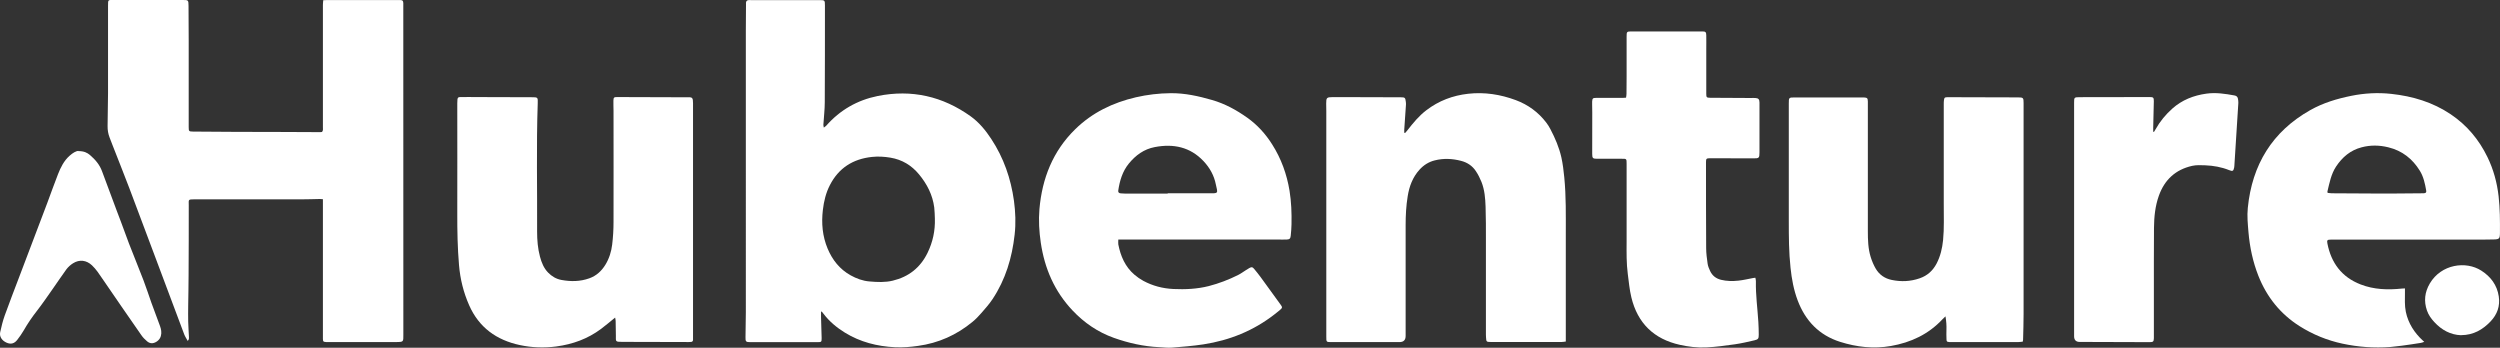
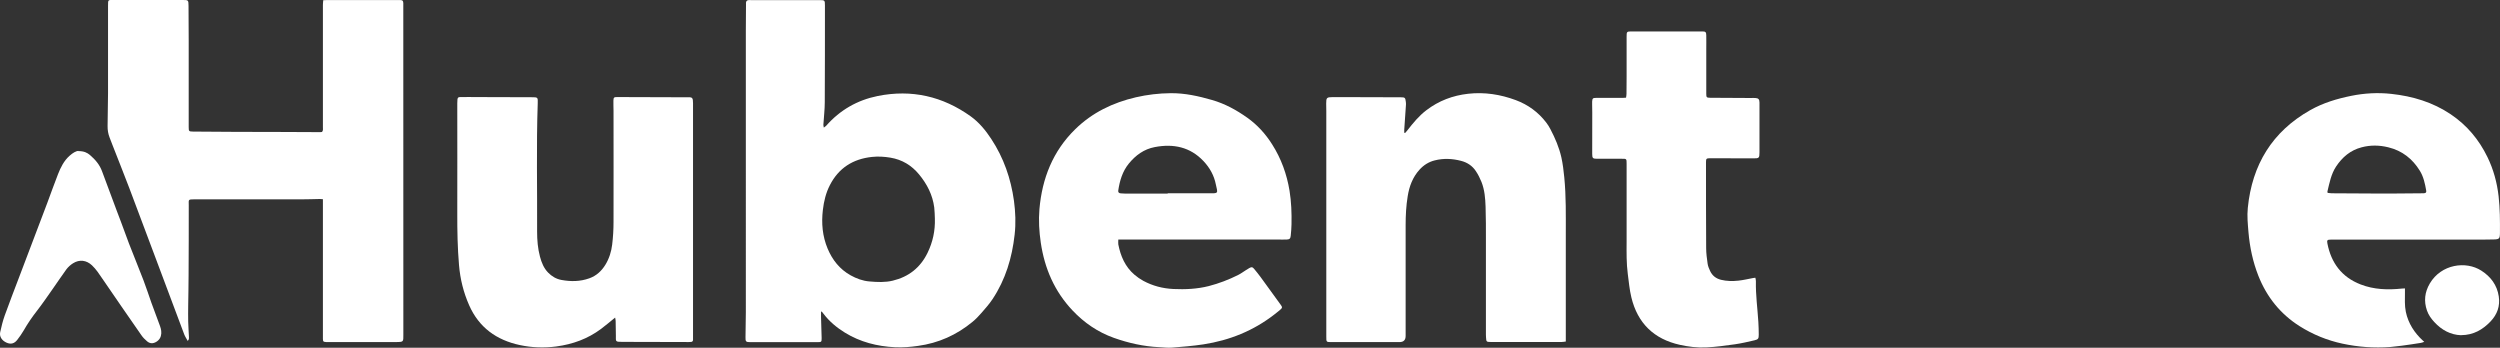
<svg xmlns="http://www.w3.org/2000/svg" id="Livello_2" data-name="Livello 2" viewBox="0 0 446.88 62.16">
  <rect x="0" y="0" width="446.88" height="62.16" fill="#333333" stroke="none" />
  <defs>
    <style>
      .cls-1 {
        fill: #fff;
      }
    </style>
  </defs>
  <g id="Livello_2-2" data-name="Livello 2">
    <g id="Livello_1-2" data-name="Livello 1-2">
      <g>
        <path class="cls-1" d="m146.76,55.66v.97c.04,1.27.09,2.54.11,3.81,0,.67-.04.72-.7.72-4.02,0-8.04,0-12.06,0-.78,0-.87-.11-.85-.87.03-1.5.05-3,.06-4.5V5.54c0-1.6.02-3.21.03-4.81,0-.15-.02-.31.03-.43.05-.11.18-.23.29-.26.18-.05.37-.02.56-.02h12.19c1.01,0,1.04,0,1.04.99,0,5.75,0,11.5-.03,17.25,0,1.35-.17,2.7-.25,4.05,0,.13.04.26.08.5.2-.16.34-.24.44-.35,2.47-2.8,5.54-4.56,9.19-5.3,6.07-1.22,11.62.05,16.63,3.64,1.5,1.08,2.67,2.51,3.68,4.05,2.21,3.36,3.5,7.07,4.05,11.05.27,2.01.35,4.02.12,6.04-.46,4.14-1.63,8.04-3.95,11.53-.57.86-1.27,1.65-1.95,2.43-.51.58-1.04,1.15-1.63,1.63-2.84,2.35-6.09,3.8-9.75,4.3-1.36.19-2.73.31-4.11.24-3.2-.16-6.22-.93-8.95-2.61-1.46-.9-2.78-1.99-3.82-3.37-.09-.12-.18-.23-.27-.34,0,0-.04-.02-.18-.08h0Zm20.35-16.57c-.03-.66-.03-1.33-.11-1.99-.29-2.26-1.29-4.2-2.72-5.93-1.34-1.62-3.03-2.64-5.12-2.99-1.09-.18-2.19-.25-3.29-.13-3.4.36-5.96,1.98-7.53,5.05-.71,1.38-1.07,2.88-1.25,4.42-.28,2.38-.08,4.7.85,6.92.85,2.03,2.16,3.69,4.12,4.78,1.05.58,2.14.99,3.36,1.09,1.4.12,2.8.19,4.16-.14,2.84-.68,4.93-2.32,6.22-4.97.94-1.93,1.38-3.96,1.31-6.11h0Z" />
        <path class="cls-1" d="m57.74,35.61c-.27-.02-.41-.04-.56-.04-1.04.02-2.08.06-3.12.06h-19.31c-1.18,0-1.01.06-1.01,1.03,0,4.19,0,8.37-.03,12.56,0,1.81-.05,3.62-.07,5.44,0,.94-.03,1.87,0,2.81.02.89.09,1.79.13,2.68,0,.26.07.53-.22.79-.22-.42-.47-.78-.62-1.17-1.76-4.66-3.5-9.32-5.24-13.97-1.52-4.06-3.03-8.11-4.57-12.16-.98-2.57-2-5.12-3-7.68-.18-.47-.36-.93-.54-1.4-.25-.65-.36-1.32-.35-2.02.03-1.96.07-3.91.08-5.87.01-5.23,0-10.46,0-15.69,0-1.08.01-.98,1-.98h12.31C33.67,0,33.69,0,33.7,1.05c.02,2.1.03,4.21.03,6.31v15.37c0,.73.04.78.78.79,2.5.03,5,.04,7.5.05,2.87.01,5.75.01,8.62.02,2.21,0,4.42.02,6.62.03.1,0,.21-.02.31-.03.24-.27.16-.6.16-.9V.88c0-.26.04-.53.06-.84.27,0,.5-.03.72-.03h13.06c.42.03.49.1.53.53.01.14,0,.29,0,.44,0,19.6,0,39.2.01,58.8,0,.25,0,.5-.01.75-.03.43-.14.54-.57.59-.19.02-.37.02-.56.02h-12.68c-.48-.03-.54-.08-.56-.55,0-.21,0-.42,0-.62v-24.35h.02Z" />
        <path class="cls-1" d="m251.16,23.78c.14-.17.29-.33.43-.5,1.01-1.3,2.05-2.57,3.38-3.58,2.21-1.69,4.71-2.63,7.46-2.94,2.94-.33,5.78.12,8.53,1.14,2.19.82,4.03,2.16,5.45,4.03.28.36.52.76.73,1.16.85,1.61,1.56,3.28,1.96,5.05.26,1.17.4,2.38.52,3.58.33,3.36.27,6.74.27,10.11v19.22c-.29.03-.51.08-.73.08h-12.69c-.15,0-.29,0-.44-.02-.22-.02-.34-.14-.36-.36-.03-.31-.06-.62-.06-.93v-16.93c0-1.98.01-3.96-.06-5.94-.05-1.5-.17-3-.73-4.42-.27-.67-.6-1.33-1-1.93-.63-.96-1.55-1.57-2.66-1.85-1.55-.4-3.12-.48-4.7-.08-1.08.27-1.98.84-2.73,1.67-1.22,1.35-1.82,2.98-2.1,4.73-.28,1.71-.37,3.43-.37,5.17,0,6.6,0,13.21,0,19.81q0,1.1-1.1,1.1h-12.12c-.98,0-.96,0-.96-.97,0-3.92,0-7.83,0-11.75v-28.56c0-.46,0-.92-.02-1.37,0-1.03.09-1.13,1.14-1.14h1.94c3.42,0,6.83.02,10.25.03.74,0,.82.07.9.79.02.17.04.33.03.5-.1,1.51-.21,3.03-.31,4.54,0,.16,0,.33,0,.49l.13.07h.01Z" />
        <path class="cls-1" d="m109.94,56.78c-.89.72-1.68,1.4-2.51,2.02-2.38,1.77-5.06,2.74-7.99,3.13-2.19.29-4.37.21-6.52-.25-4.16-.89-7.3-3.13-9.06-7.12-1.01-2.29-1.6-4.67-1.81-7.17-.26-3.05-.32-6.11-.31-9.17.02-6.58,0-13.17,0-19.75,0-1.3.12-1.09,1.03-1.12.69-.02,1.37,0,2.06,0,3.4,0,6.79.02,10.19.03,1.12,0,1.14,0,1.1,1.1-.26,7.64-.07,15.29-.11,22.93,0,1.5.12,3,.51,4.46.28,1.05.68,2.06,1.46,2.86.66.67,1.44,1.14,2.37,1.31,1.68.31,3.35.3,4.99-.29,1.26-.45,2.17-1.29,2.86-2.4.69-1.12,1.08-2.36,1.23-3.64.16-1.32.24-2.66.24-3.98.02-6.65,0-13.29,0-19.94,0-.6-.04-1.21-.02-1.81.02-.57.11-.63.68-.63,4.19.01,8.37.03,12.56.04h.44c.33,0,.49.19.52.5.02.19.03.37.03.56v42.3c0,.22-.13.35-.34.37-.14.02-.29.02-.44.02-3.96,0-7.92-.02-11.87-.03-1.28,0-1.14-.06-1.14-1.12,0-.87-.02-1.75-.04-2.62,0-.2-.06-.4-.1-.62v.03Z" />
-         <path class="cls-1" d="m361.58,61.07c-.25.02-.49.07-.73.07h-12.12c-.1,0-.21,0-.31,0-.41-.04-.47-.09-.48-.49-.02-.56-.03-1.12-.01-1.68.03-.77-.02-1.52-.17-2.42-.24.22-.38.35-.52.5-2.51,2.7-5.65,4.17-9.25,4.8-3.09.54-6.1.19-9.06-.74-3.75-1.19-6.21-3.75-7.59-7.4-.71-1.88-1.07-3.84-1.28-5.84-.3-2.78-.31-5.57-.31-8.36v-21c0-1.07,0-1.09,1.06-1.09h12.37c.6.04.68.13.7.71v23.18c0,1.56.04,3.13.51,4.64.23.73.53,1.45.92,2.11.64,1.07,1.62,1.73,2.84,1.98,1.68.35,3.35.28,4.99-.29,1.38-.47,2.36-1.37,3.03-2.64.68-1.31,1.01-2.71,1.16-4.19.21-2.14.11-4.29.12-6.43v-17.87c0-.25,0-.5.04-.75.06-.42.14-.48.57-.49h1.87c3.58,0,7.17.02,10.75.03.99,0,1.04.06,1.04,1.01,0,12.56.01,25.12,0,37.69,0,1.54-.05,3.08-.09,4.62,0,.1-.03.2-.06.35h0Z" />
        <path class="cls-1" d="m199.9,42.81c0,.36-.04.63,0,.88.41,2.09,1.22,3.99,2.88,5.41.49.42,1.02.79,1.59,1.1,1.67.9,3.46,1.37,5.37,1.46,2.14.1,4.25,0,6.32-.52,1.82-.47,3.57-1.14,5.25-1.98.5-.25.95-.59,1.43-.89.19-.12.38-.25.59-.36.42-.22.54-.21.86.17.4.48.79.97,1.16,1.47,1.14,1.56,2.28,3.14,3.41,4.7.04.05.08.1.11.15.4.55.4.61-.14,1.07-.3.25-.62.49-.93.74-3.75,2.92-8.02,4.63-12.7,5.35-1.85.28-3.72.43-5.59.58-.76.06-1.54-.04-2.31-.08-2.79-.13-5.49-.74-8.11-1.67-2.85-1.02-5.28-2.68-7.37-4.89-3.24-3.43-5-7.52-5.68-12.13-.29-1.98-.41-3.97-.24-5.98.48-5.5,2.39-10.36,6.39-14.28,3.04-2.98,6.73-4.76,10.86-5.72,2.04-.47,4.1-.71,6.19-.73,2.55-.03,5,.52,7.43,1.22,2.29.66,4.35,1.79,6.28,3.16,1.8,1.28,3.27,2.9,4.45,4.77,1.62,2.55,2.62,5.32,3.11,8.3.32,1.99.39,3.98.35,5.98,0,.69-.08,1.37-.14,2.06-.05.5-.21.65-.72.67-.54.02-1.08,0-1.62,0-9.21,0-18.41,0-27.62,0h-.86Zm8.83-8.2v-.06h8.24c.55-.03.67-.17.56-.7-.06-.28-.14-.57-.19-.85-.31-1.62-1.09-3.01-2.21-4.2-2.4-2.54-5.39-3.14-8.7-2.51-1.93.36-3.43,1.46-4.65,2.95-1.14,1.4-1.63,3.07-1.89,4.82-.05.31.12.47.41.5.29.03.58.05.87.05h7.56Z" />
        <path class="cls-1" d="m429.89,51.53v.74c0,1.16-.08,2.33.16,3.49.44,2.05,1.52,3.72,3.04,5.12.06.06.12.11.25.22-.23.08-.41.16-.6.19-1.15.18-2.3.36-3.45.51-.68.09-1.36.17-2.05.23-2.86.21-5.71,0-8.51-.6-2.73-.58-5.29-1.63-7.66-3.12-3.46-2.19-5.89-5.23-7.39-9.03-.98-2.5-1.53-5.09-1.76-7.77-.12-1.45-.27-2.9-.12-4.36.77-7.7,4.35-13.61,11.15-17.46,2.29-1.29,4.77-2.04,7.34-2.56,2.37-.48,4.76-.61,7.15-.35,3.81.41,7.42,1.48,10.65,3.66,2.89,1.95,5.03,4.51,6.55,7.64,1.08,2.22,1.71,4.55,1.99,6.99.25,2.2.26,4.41.24,6.61-.01.97-.13,1.1-1.13,1.12-1.21.03-2.42.03-3.62.03h-25.49c-.62,0-.72.11-.6.7.68,3.48,2.56,6,5.93,7.31,2.4.93,4.87,1,7.38.74.14,0,.29-.02.55-.03v-.02Zm-13.81-17.05c.25.02.47.06.7.07,2.41.02,4.83.03,7.24.04,1.41,0,2.83.02,4.24,0,1.6,0,3.2-.03,4.81-.04.06,0,.13,0,.19,0,.39-.05.49-.14.42-.53-.21-1.21-.47-2.42-1.12-3.48-1.32-2.15-3.17-3.61-5.65-4.21-1.58-.39-3.19-.42-4.76,0-1.98.51-3.46,1.75-4.58,3.45-.89,1.36-1.17,2.92-1.54,4.45-.01.05.02.12.05.27v-.02Z" />
        <path class="cls-1" d="m313.78,49.67c.04.22.1.42.09.61-.05,2.44.29,4.86.44,7.29.05.75.06,1.5.07,2.25,0,.7-.09.85-.76,1.01-1.16.27-2.31.54-3.48.71-1.71.24-3.43.48-5.15.56-1.58.08-3.16-.12-4.71-.46-4.64-1.03-7.56-3.87-8.67-8.48-.33-1.37-.46-2.79-.64-4.19-.25-1.9-.22-3.82-.21-5.74v-13.94c0-.93,0-.92-.9-.91h-4.37c-.79,0-.88-.1-.88-.92,0-2.44,0-4.87.01-7.31,0-.5-.01-1-.02-1.5v-.5c.04-.56.13-.65.68-.65h4.75c.19,0,.37-.02.63-.04.03-.23.08-.45.08-.67.01-1.02.02-2.04.02-3.06v-7.19c0-.88.03-.92.91-.92h12.62c.58,0,.7.11.71.69.02.83,0,1.67,0,2.5v7.94c0,.65.05.72.7.73,2.42.02,4.83.03,7.25.04.27,0,.54-.02.81,0,.55.03.74.22.75.78.01.5,0,1,0,1.5,0,2.48.01,4.96,0,7.44,0,1.02-.08,1.08-1.12,1.07-2.56-.01-5.12-.02-7.69-.02-.67,0-.75.07-.75.69,0,5.12,0,10.25.03,15.37,0,.93.13,1.87.26,2.79.06.44.25.88.44,1.29.39.84,1.04,1.36,1.96,1.59,1.03.25,2.07.26,3.1.15.89-.09,1.76-.31,2.64-.47.1-.02.2-.03.37-.05l.03.02Z" />
-         <path class="cls-1" d="m385.01,23.61c.11-.17.22-.35.32-.53.78-1.39,1.79-2.61,2.98-3.67,1.74-1.55,3.8-2.35,6.08-2.67,1.7-.24,3.36.02,5.02.32.35.06.57.24.63.59.04.24.08.5.07.74-.14,2.37-.3,4.74-.45,7.1-.09,1.37-.17,2.74-.26,4.11,0,.1-.01.21-.03.31-.13.68-.28.76-.91.5-1.37-.55-2.8-.8-4.26-.86-.79-.03-1.6-.07-2.36.1-2.95.67-4.92,2.47-5.94,5.34-.66,1.85-.85,3.77-.87,5.72-.03,3.96-.02,7.91-.02,11.87v7.87c-.02.61-.13.71-.75.71-4.17,0-8.33-.02-12.5-.04-.67,0-1-.33-1.01-.99V18.39c0-.99,0-1.01,1.01-1.02,4.17-.01,8.33-.02,12.5-.02.66,0,.75.09.74.77-.03,1.58-.08,3.16-.11,4.74v.68s.08.03.13.04v.03Z" />
        <path class="cls-1" d="m14.02,27.01c1,0,1.57.28,2.07.71.93.8,1.71,1.7,2.14,2.87.88,2.38,1.77,4.76,2.66,7.14.23.62.48,1.24.71,1.87.49,1.31.95,2.62,1.45,3.92.86,2.21,1.76,4.41,2.61,6.62.5,1.3.92,2.63,1.39,3.95.46,1.27.93,2.54,1.41,3.81.21.55.41,1.1.37,1.69-.04.67-.33,1.18-.92,1.53-.58.34-1.13.31-1.62-.11-.38-.32-.74-.68-1.02-1.09-2.34-3.37-4.68-6.74-6.99-10.13-.56-.83-1.11-1.67-1.84-2.36-.99-.93-2.23-1.09-3.38-.37-.45.28-.87.66-1.19,1.08-.84,1.14-1.61,2.33-2.43,3.48-.95,1.34-1.87,2.71-2.88,4-.85,1.09-1.62,2.22-2.3,3.41-.34.59-.74,1.16-1.16,1.7-.53.7-1.17.86-1.93.52-.82-.36-1.31-1.08-1.14-1.86.22-1.01.47-2.03.82-3.01.82-2.29,1.71-4.56,2.57-6.84,1.68-4.42,3.36-8.84,5.03-13.26.65-1.71,1.24-3.45,1.92-5.15.48-1.22,1.06-2.4,2.08-3.3.54-.48,1.13-.85,1.57-.85v.03Z" />
        <path class="cls-1" d="m439.93,59.92c-1.87-.06-3.48-.92-4.8-2.36-.55-.6-1.03-1.25-1.3-2.04-.59-1.7-.41-3.3.51-4.86,2.03-3.43,6.43-4.07,9.21-2.28,1.68,1.08,2.81,2.58,3.11,4.61.26,1.73-.28,3.22-1.46,4.46-1.39,1.46-3.05,2.45-5.27,2.46h0Z" />
      </g>
    </g>
  </g>
</svg>